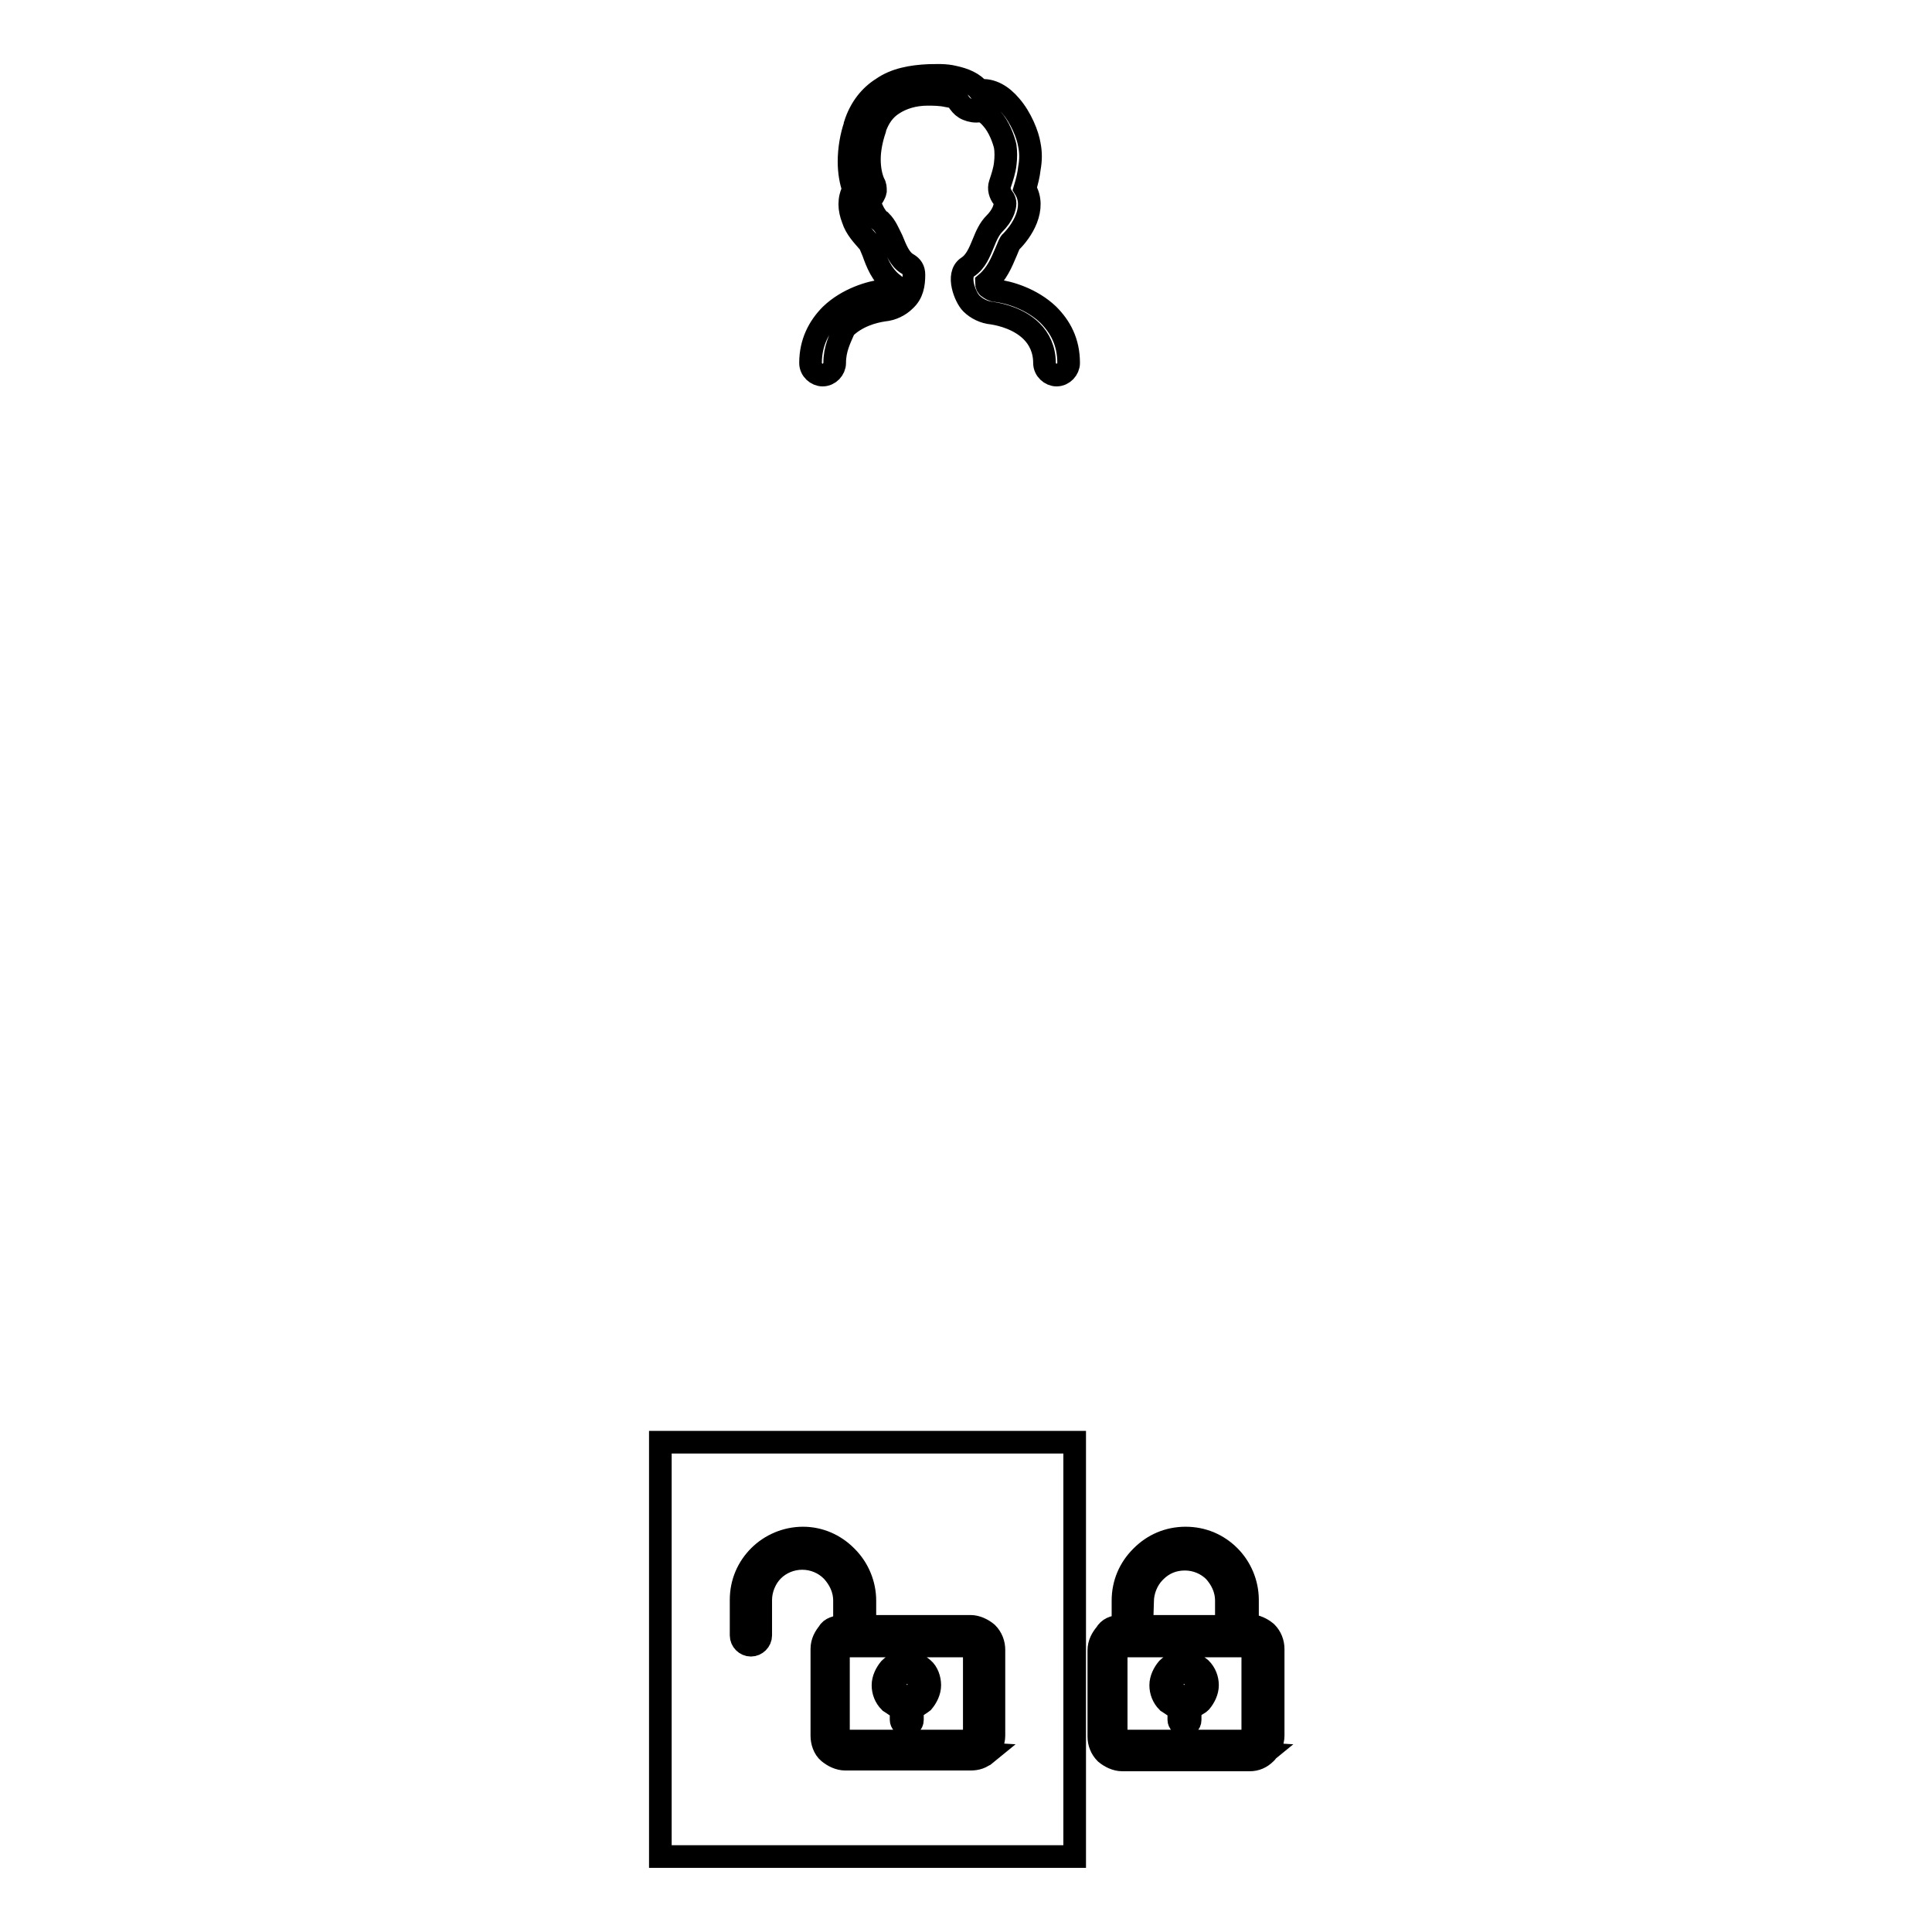
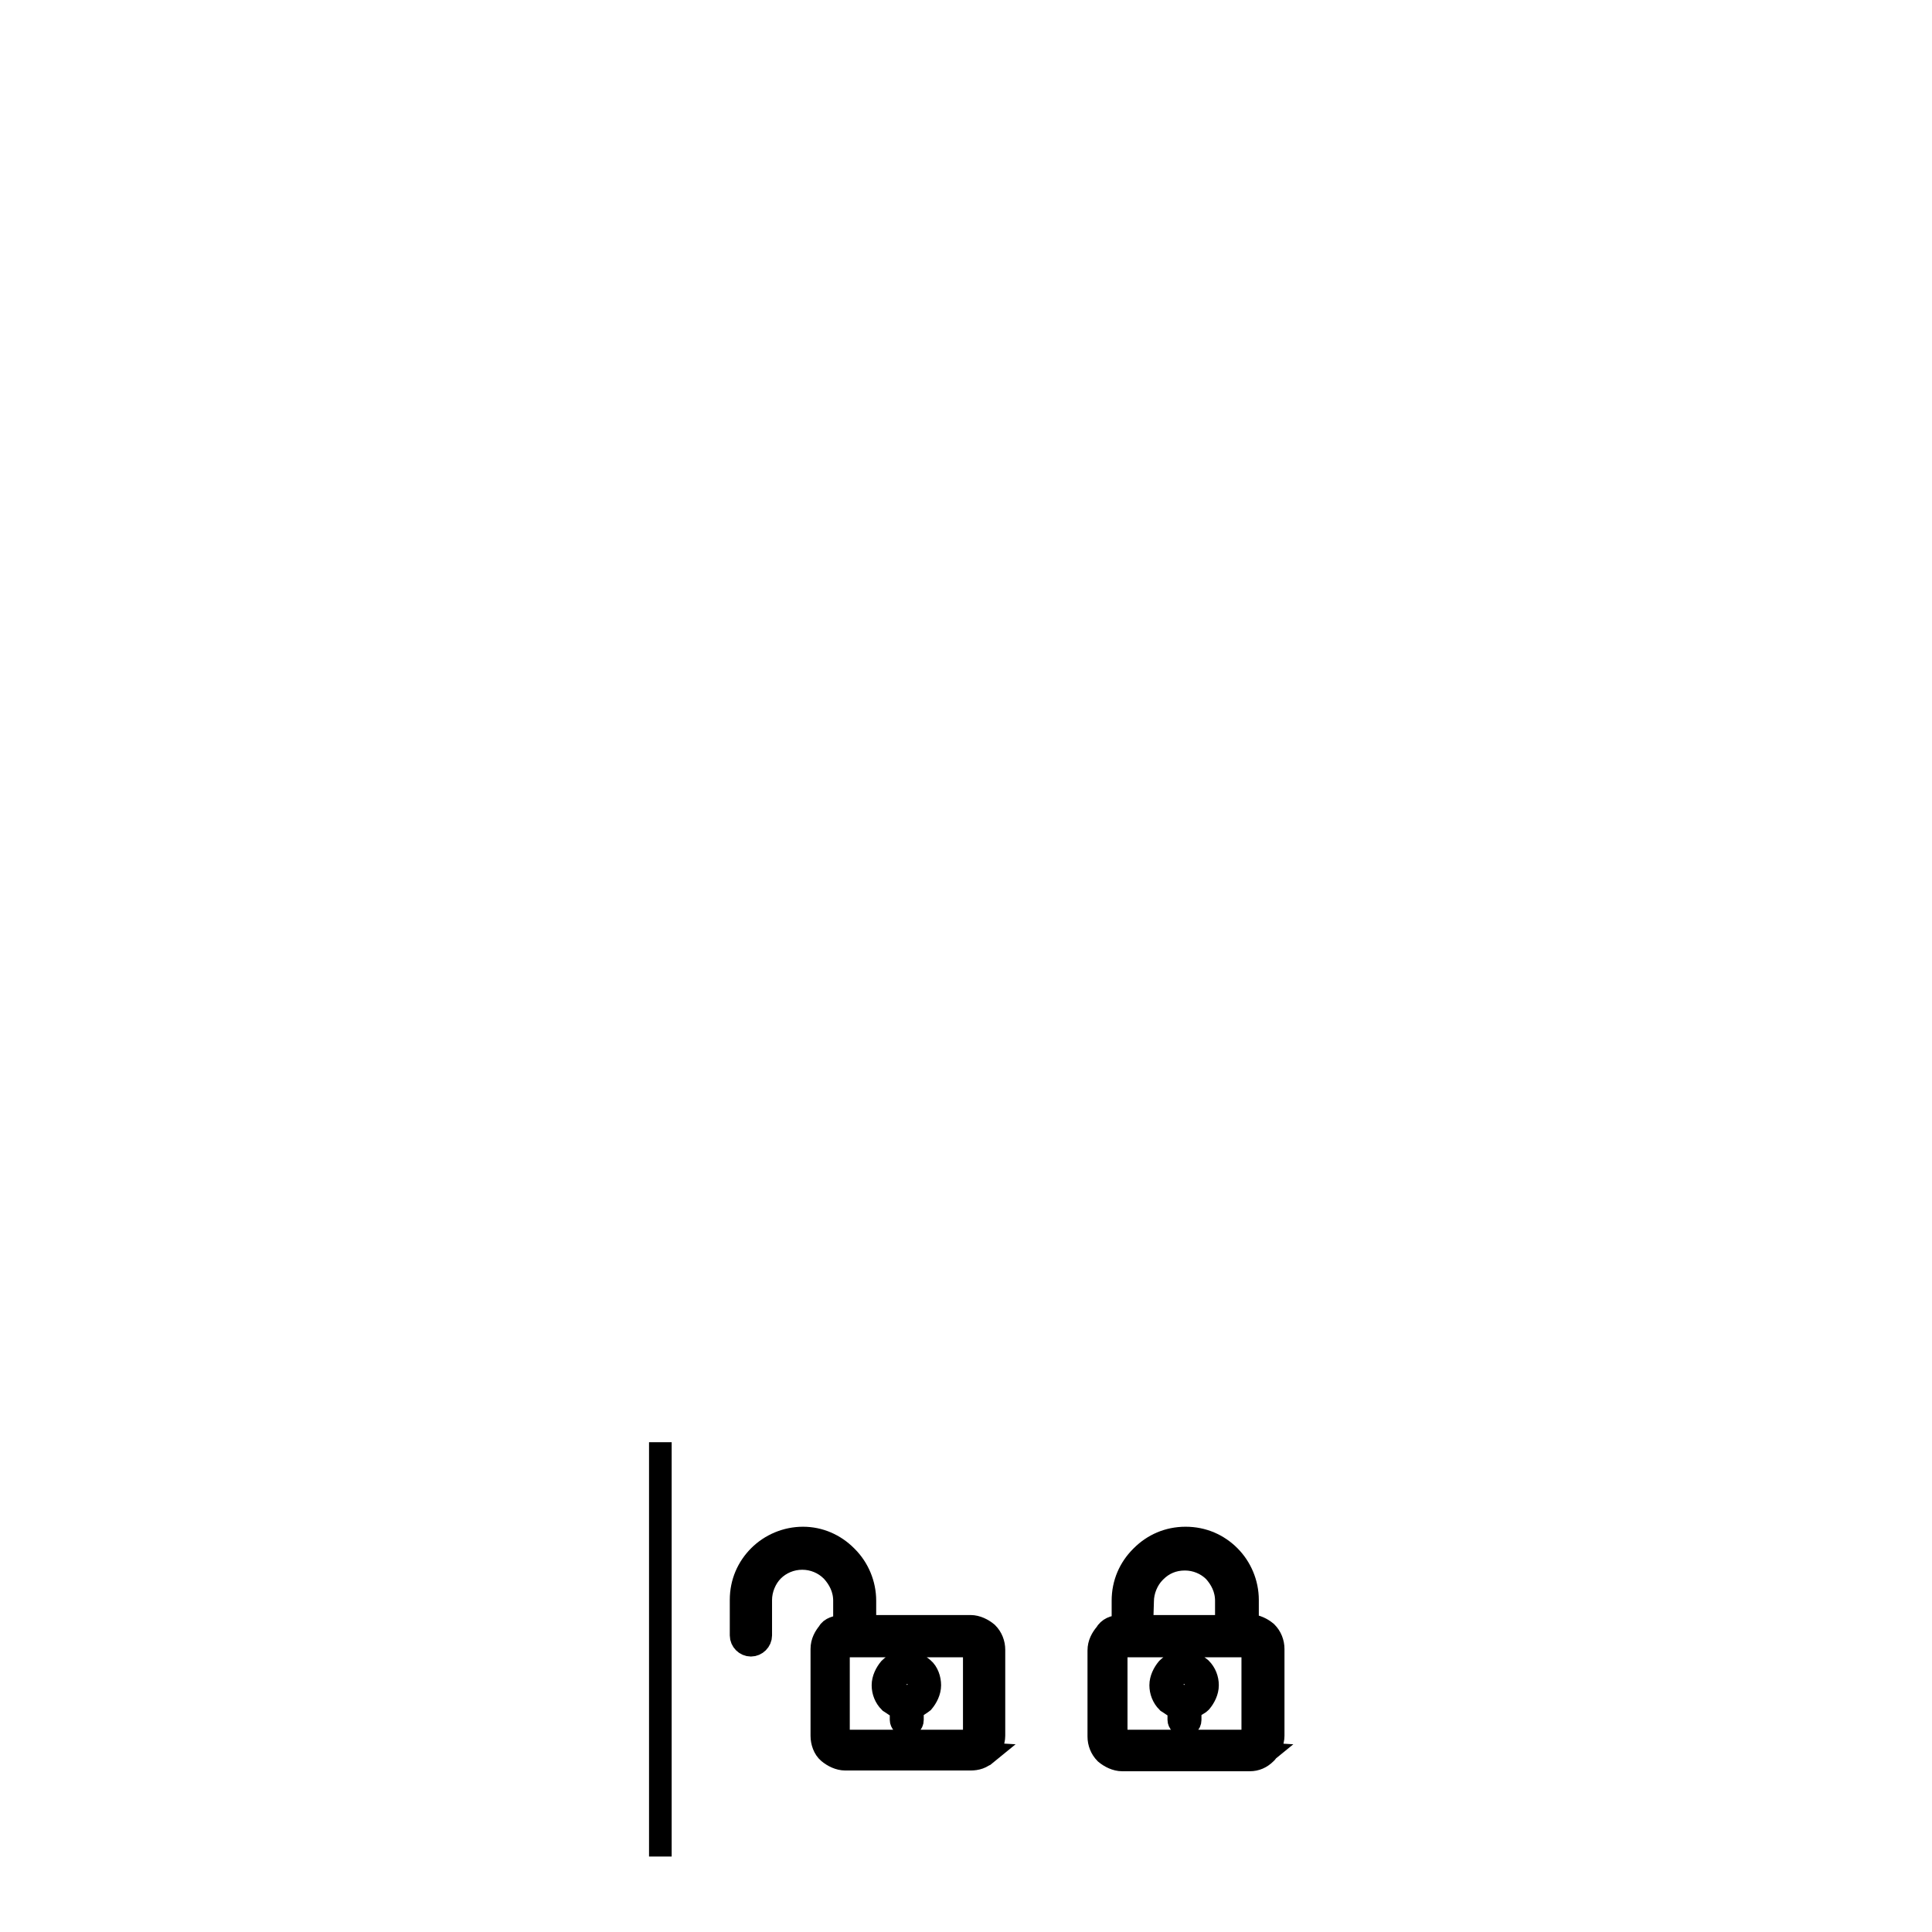
<svg xmlns="http://www.w3.org/2000/svg" version="1.1" x="0px" y="0px" viewBox="0 0 256 256" enable-background="new 0 0 256 256" xml:space="preserve">
  <g>
    <g>
-       <path stroke-width="3" fill-opacity="0" stroke="#000000" d="M110.6,48.1c0,0.8-0.7,1.6-1.6,1.6c-0.8,0-1.6-0.7-1.6-1.6c0-2.7,1.1-4.8,2.7-6.4c2.2-2.1,5.2-3,7-3.2c0.4,0,0.7-0.2,0.9-0.4c0.1-0.1,0.2-0.3,0.3-0.5c-1.5-1.2-2.1-2.8-2.6-4.2c-0.3-0.7-0.5-1.3-0.7-1.4l0,0l0,0c-0.6-0.7-1.6-1.7-2-3c-0.5-1.3-0.6-2.6,0.1-3.9c-0.4-1.1-0.6-2.4-0.6-3.7c0-1.6,0.3-3.4,0.8-4.8v-0.1c0.7-2.2,2-3.8,3.6-4.8c1.7-1.2,3.9-1.6,6.2-1.7c0.9,0,2.1-0.1,3.3,0.2c1.4,0.3,2.6,0.8,3.4,1.8c1.6-0.2,3,0.7,4.1,2c1.4,1.6,2.3,3.9,2.5,5.2c0.2,1,0.2,2,0,3.1c-0.1,0.9-0.3,1.7-0.6,2.7c0.8,1.3,0.7,2.7,0.2,4c-0.5,1.3-1.4,2.4-2,3l0,0l0,0c-0.2,0.1-0.4,0.7-0.7,1.4c-0.6,1.4-1.2,2.9-2.6,4.1c0,0.2,0.1,0.5,0.3,0.6c0.3,0.2,0.6,0.4,0.9,0.4c1.8,0.2,4.8,1.1,7,3.2c1.6,1.6,2.7,3.6,2.7,6.4c0,0.8-0.7,1.6-1.6,1.6c-0.8,0-1.6-0.7-1.6-1.6c0-1.8-0.7-3.2-1.7-4.2c-1.6-1.6-3.9-2.2-5.2-2.4c-1.1-0.1-2.1-0.6-2.8-1.3c-0.8-0.8-2-3.8-0.5-4.8c1.1-0.7,1.6-2,2.1-3.2c0.4-1,0.8-1.9,1.5-2.6l0,0l0,0c0.4-0.4,0.9-1,1.2-1.8c0.2-0.6,0.3-1.1-0.1-1.6c-0.4-0.5-0.6-1.2-0.4-1.8c0.3-0.9,0.6-1.8,0.7-2.7c0.1-0.8,0.1-1.6,0-2.3c-0.2-0.9-0.8-2.6-1.8-3.7c-0.6-0.7-1.1-1-1.6-1c-0.6,0.1-1.1,0-1.6-0.2c-0.5-0.2-0.8-0.5-1.1-0.9l-0.1-0.2c-0.2-0.4-0.8-0.6-1.5-0.7c-0.9-0.2-1.9-0.2-2.6-0.2c-1.8,0-3.4,0.5-4.6,1.3c-1.1,0.7-1.9,1.8-2.4,3.3v0.1c-0.4,1.2-0.7,2.6-0.7,3.9c0,1.2,0.2,2.3,0.6,3.2c0.2,0.3,0.2,0.6,0.2,1c-0.2,1-1,1-0.5,2.3c0.3,0.7,0.8,1.5,1.2,1.7l0,0l0,0c0.7,0.7,1,1.5,1.5,2.5c0.5,1.2,1,2.6,2.1,3.2c0.5,0.3,0.8,0.7,0.8,1.4c0,1.3-0.2,2.5-1.2,3.4c-0.7,0.7-1.7,1.2-2.8,1.3l0,0c-1.4,0.2-3.6,0.8-5.2,2.4C111.3,44.9,110.6,46.2,110.6,48.1L110.6,48.1z" />
      <path stroke-width="3" fill-opacity="0" stroke="#000000" d="M149.1,209.6L149.1,209.6L149.1,209.6z" />
      <path stroke-width="3" fill-opacity="0" stroke="#000000" d="M148.5,215.5h0.3v-3.4c0-2.3,0.9-4.3,2.4-5.8l0.1-0.1c1.5-1.5,3.5-2.4,5.8-2.4c2.3,0,4.3,0.9,5.8,2.4c1.5,1.5,2.4,3.6,2.4,5.8v3.4h0.3c0.8,0,1.6,0.4,2.2,0.9c0.6,0.6,0.9,1.4,0.9,2.2V230c0,0.8-0.4,1.6-0.9,2.2l-0.1,0.1c-0.6,0.6-1.3,0.9-2.1,0.9h-16.9c-0.8,0-1.6-0.4-2.2-0.9c-0.6-0.6-0.9-1.4-0.9-2.2v-11.4c0-0.9,0.4-1.6,0.9-2.2l0,0C146.9,215.8,147.6,215.5,148.5,215.5L148.5,215.5z M156.9,224.8L156.9,224.8L156.9,224.8L156.9,224.8c0.5,0,0.8-0.2,1.1-0.5c0.3-0.3,0.5-0.7,0.5-1.1c0-0.5-0.2-0.8-0.5-1.1c-0.3-0.3-0.6-0.5-1.1-0.5c-0.5,0-0.8,0.2-1.1,0.5c-0.3,0.3-0.5,0.7-0.5,1.1c0,0.5,0.2,0.8,0.5,1.1C156.1,224.6,156.5,224.8,156.9,224.8L156.9,224.8z M157.7,226.3L157.7,226.3v1.6c0,0.5-0.4,0.7-0.7,0.7c-0.5,0-0.8-0.4-0.8-0.7v-1.6c-0.6-0.1-1-0.5-1.5-0.8c-0.6-0.6-0.9-1.4-0.9-2.2c0-0.8,0.4-1.6,0.9-2.2c0.6-0.6,1.4-0.9,2.2-0.9c0.8,0,1.6,0.4,2.2,0.9c0.6,0.6,0.9,1.4,0.9,2.2c0,0.8-0.4,1.6-0.9,2.2C158.8,225.8,158.2,226.1,157.7,226.3L157.7,226.3z M151.3,215.5L151.3,215.5h11.2v-3.4c0-1.6-0.7-2.9-1.6-3.9c-1-1-2.4-1.6-3.9-1.6c-1.6,0-2.9,0.6-3.9,1.6l-0.1,0.1c-1,1-1.6,2.5-1.6,3.9L151.3,215.5L151.3,215.5z M165.4,218.1L165.4,218.1h-1.5l0,0l0,0H150l0,0l0,0h-1.5c-0.2,0-0.3,0.1-0.4,0.2l0,0c-0.1,0.1-0.2,0.3-0.2,0.4v11.4c0,0.1,0.1,0.3,0.2,0.4c0.1,0.1,0.3,0.2,0.4,0.2h16.9c0.1,0,0.3-0.1,0.4-0.1v-0.1c0.1-0.1,0.2-0.3,0.2-0.4v-11.4c0-0.2-0.1-0.3-0.2-0.4C165.7,218.2,165.6,218.1,165.4,218.1L165.4,218.1z M167.5,232.4L167.5,232.4c-0.6,0.5-1.3,0.4-1.7-0.1L167.5,232.4L167.5,232.4z" />
      <path stroke-width="3" fill-opacity="0" stroke="#000000" d="M111.7,215.5h0.2v-3.4c0-1.6-0.7-2.9-1.6-3.9l-0.1-0.1c-1-1-2.4-1.6-3.9-1.6s-2.9,0.6-3.9,1.6c-1,1-1.6,2.5-1.6,3.9v4.7c0,0.7-0.6,1.3-1.3,1.3s-1.3-0.6-1.3-1.3v-4.7c0-2.3,0.9-4.3,2.4-5.8l0,0c1.5-1.5,3.6-2.4,5.8-2.4s4.2,0.9,5.7,2.4l0.1,0.1c1.5,1.5,2.4,3.6,2.4,5.8v3.4h14c0.8,0,1.6,0.4,2.2,0.9c0.6,0.6,0.9,1.4,0.9,2.2v11.4c0,0.8-0.4,1.6-0.9,2.2l-0.1,0.1c-0.6,0.6-1.3,0.8-2.1,0.8h-16.6c-0.8,0-1.6-0.4-2.2-0.9s-0.9-1.4-0.9-2.2v-11.5c0-0.9,0.4-1.6,0.9-2.2l0,0C110,215.8,110.9,215.5,111.7,215.5L111.7,215.5z M120.1,224.8L120.1,224.8L120.1,224.8L120.1,224.8c0.5,0,0.9-0.2,1.2-0.5c0.3-0.3,0.5-0.7,0.5-1.1c0-0.5-0.2-0.8-0.5-1.1c-0.3-0.3-0.7-0.5-1.1-0.5c-0.5,0-0.8,0.2-1.1,0.5c-0.3,0.3-0.5,0.7-0.5,1.1c0,0.5,0.2,0.8,0.5,1.1C119.3,224.6,119.6,224.8,120.1,224.8L120.1,224.8z M120.9,226.3L120.9,226.3v1.6c0,0.5-0.4,0.7-0.8,0.7s-0.7-0.4-0.7-0.7v-1.6c-0.6-0.1-1-0.5-1.5-0.8c-0.6-0.6-0.9-1.4-0.9-2.2c0-0.8,0.4-1.6,0.9-2.2c0.6-0.6,1.4-0.9,2.2-0.9c0.8,0,1.6,0.4,2.2,0.9s0.9,1.4,0.9,2.2c0,0.8-0.4,1.6-0.9,2.2C121.9,225.8,121.5,226.1,120.9,226.3L120.9,226.3z M128.6,218.1L128.6,218.1h-15.4l0,0l0,0h-1.5c-0.2,0-0.3,0.1-0.4,0.2l0,0c-0.1,0.1-0.2,0.3-0.2,0.4v11.4c0,0.1,0.1,0.3,0.2,0.4c0.1,0.1,0.3,0.2,0.4,0.2h16.8c0.2,0,0.3-0.1,0.4-0.1v-0.1c0.1-0.1,0.2-0.3,0.2-0.4v-11.4c0-0.2-0.1-0.3-0.2-0.4S128.7,218.1,128.6,218.1L128.6,218.1z M130.7,232.4L130.7,232.4c-0.6,0.5-1.3,0.4-1.7-0.1L130.7,232.4L130.7,232.4z" />
-       <path stroke-width="3" fill-opacity="0" stroke="#000000" d="M87.5,191.1h54.9V246H87.5V191.1z" />
+       <path stroke-width="3" fill-opacity="0" stroke="#000000" d="M87.5,191.1V246H87.5V191.1z" />
    </g>
  </g>
</svg>